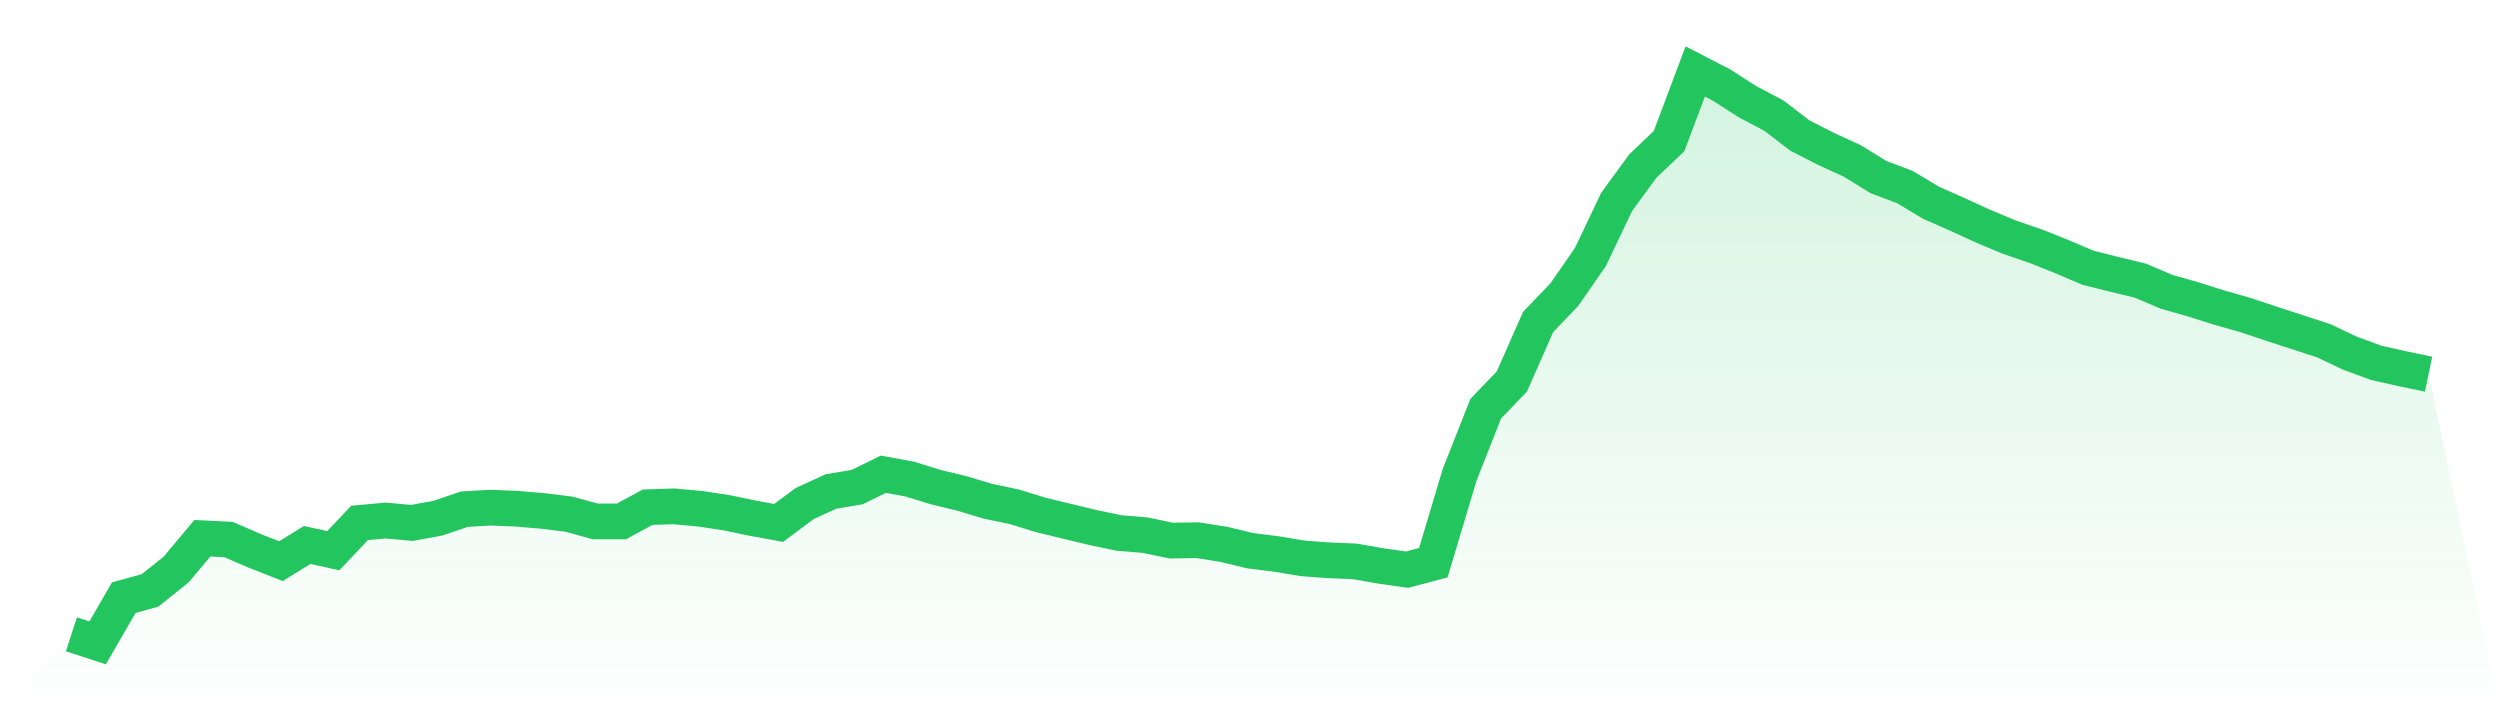
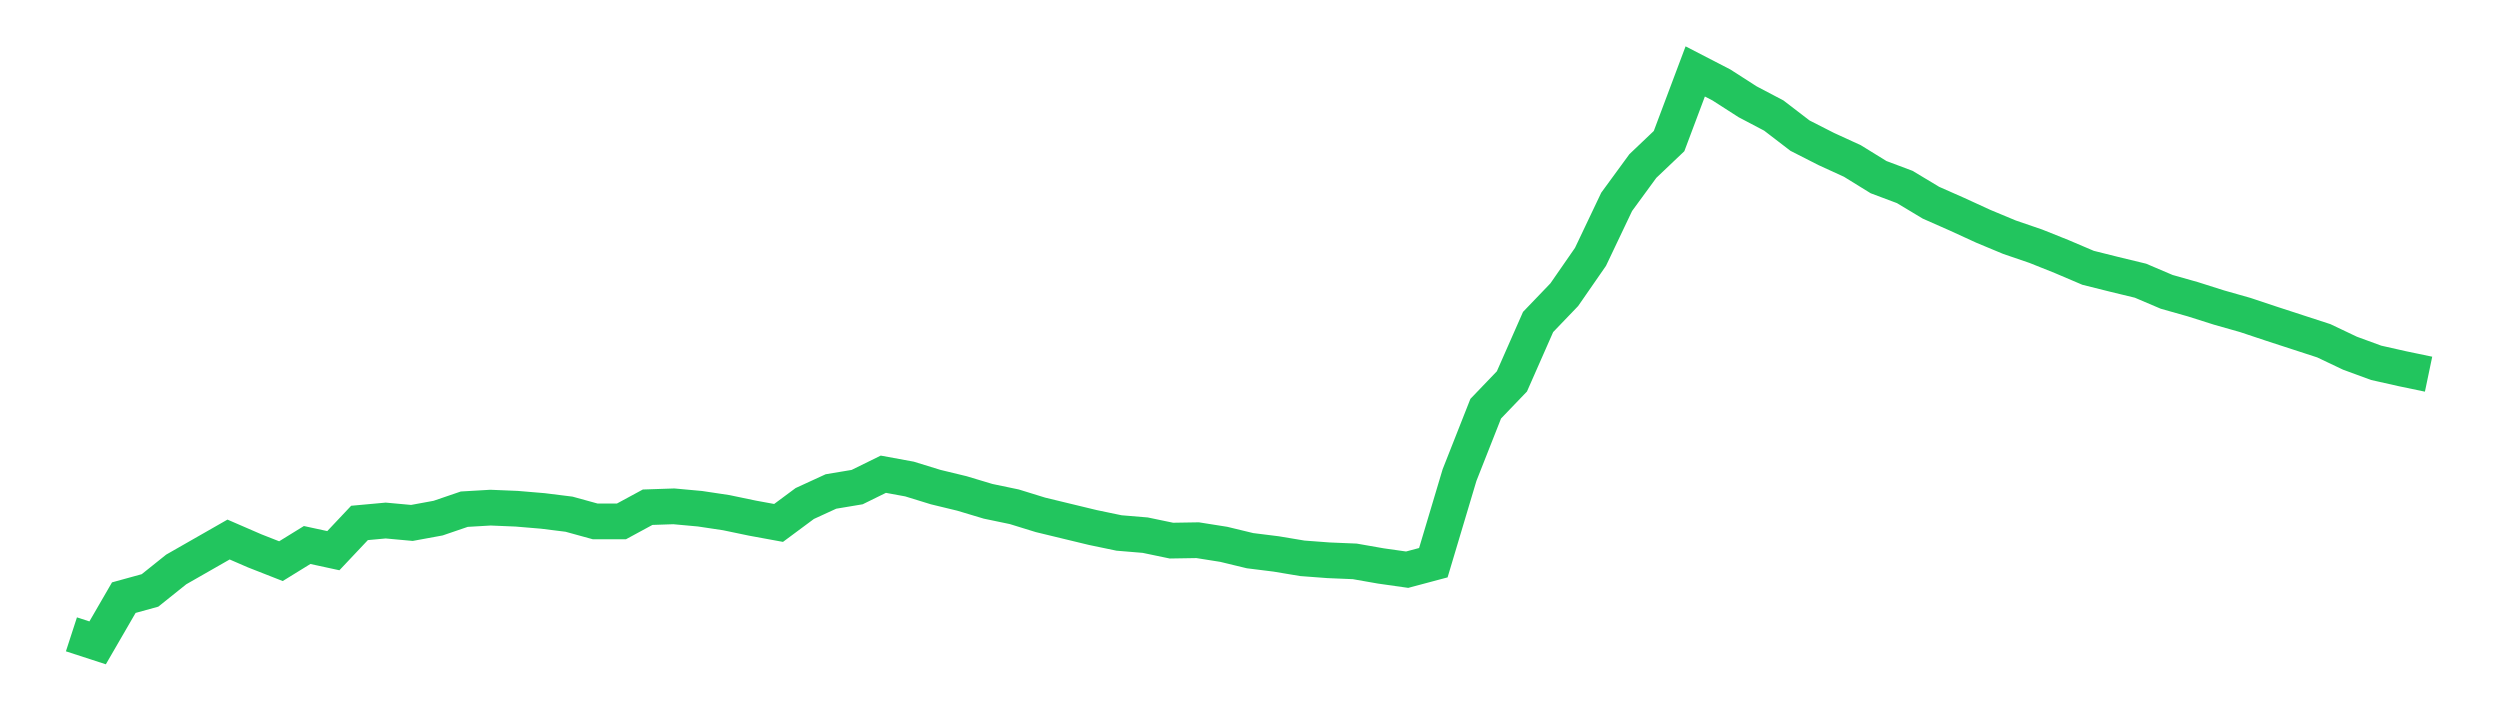
<svg xmlns="http://www.w3.org/2000/svg" viewBox="0 0 140 40">
  <defs>
    <linearGradient id="gradient" x1="0" x2="0" y1="0" y2="1">
      <stop offset="0%" stop-color="#22c55e" stop-opacity="0.2" />
      <stop offset="100%" stop-color="#22c55e" stop-opacity="0" />
    </linearGradient>
  </defs>
-   <path d="M4,35.523 L4,35.523 L5.467,36 L6.933,33.468 L8.4,33.064 L9.867,31.89 L11.333,30.141 L12.8,30.214 L14.267,30.85 L15.733,31.425 L17.2,30.52 L18.667,30.838 L20.133,29.284 L21.6,29.15 L23.067,29.284 L24.533,29.015 L26,28.514 L27.467,28.428 L28.933,28.489 L30.4,28.612 L31.867,28.795 L33.333,29.199 L34.8,29.199 L36.267,28.404 L37.733,28.355 L39.2,28.489 L40.667,28.709 L42.133,29.015 L43.6,29.284 L45.067,28.196 L46.533,27.523 L48,27.278 L49.467,26.557 L50.933,26.826 L52.4,27.278 L53.867,27.633 L55.333,28.073 L56.8,28.379 L58.267,28.832 L59.733,29.187 L61.2,29.541 L62.667,29.847 L64.133,29.969 L65.6,30.275 L67.067,30.251 L68.533,30.483 L70,30.838 L71.467,31.021 L72.933,31.266 L74.4,31.376 L75.867,31.437 L77.333,31.694 L78.8,31.902 L80.267,31.511 L81.733,26.606 L83.2,22.887 L84.667,21.358 L86.133,18.031 L87.6,16.502 L89.067,14.385 L90.533,11.303 L92,9.297 L93.467,7.902 L94.933,4 L96.4,4.758 L97.867,5.7 L99.333,6.471 L100.8,7.596 L102.267,8.343 L103.733,9.015 L105.2,9.92 L106.667,10.471 L108.133,11.352 L109.6,12 L111.067,12.673 L112.533,13.284 L114,13.786 L115.467,14.373 L116.933,14.997 L118.4,15.364 L119.867,15.719 L121.333,16.343 L122.8,16.758 L124.267,17.223 L125.733,17.639 L127.2,18.128 L128.667,18.606 L130.133,19.083 L131.6,19.78 L133.067,20.318 L134.533,20.648 L136,20.954 L140,40 L0,40 z" fill="url(#gradient)" />
-   <path d="M4,35.523 L4,35.523 L5.467,36 L6.933,33.468 L8.4,33.064 L9.867,31.89 L11.333,30.141 L12.8,30.214 L14.267,30.85 L15.733,31.425 L17.2,30.52 L18.667,30.838 L20.133,29.284 L21.6,29.15 L23.067,29.284 L24.533,29.015 L26,28.514 L27.467,28.428 L28.933,28.489 L30.4,28.612 L31.867,28.795 L33.333,29.199 L34.8,29.199 L36.267,28.404 L37.733,28.355 L39.2,28.489 L40.667,28.709 L42.133,29.015 L43.6,29.284 L45.067,28.196 L46.533,27.523 L48,27.278 L49.467,26.557 L50.933,26.826 L52.4,27.278 L53.867,27.633 L55.333,28.073 L56.8,28.379 L58.267,28.832 L59.733,29.187 L61.2,29.541 L62.667,29.847 L64.133,29.969 L65.6,30.275 L67.067,30.251 L68.533,30.483 L70,30.838 L71.467,31.021 L72.933,31.266 L74.4,31.376 L75.867,31.437 L77.333,31.694 L78.8,31.902 L80.267,31.511 L81.733,26.606 L83.2,22.887 L84.667,21.358 L86.133,18.031 L87.6,16.502 L89.067,14.385 L90.533,11.303 L92,9.297 L93.467,7.902 L94.933,4 L96.4,4.758 L97.867,5.7 L99.333,6.471 L100.8,7.596 L102.267,8.343 L103.733,9.015 L105.2,9.92 L106.667,10.471 L108.133,11.352 L109.6,12 L111.067,12.673 L112.533,13.284 L114,13.786 L115.467,14.373 L116.933,14.997 L118.4,15.364 L119.867,15.719 L121.333,16.343 L122.8,16.758 L124.267,17.223 L125.733,17.639 L127.2,18.128 L128.667,18.606 L130.133,19.083 L131.6,19.78 L133.067,20.318 L134.533,20.648 L136,20.954" fill="none" stroke="#22c55e" stroke-width="2" />
+   <path d="M4,35.523 L4,35.523 L5.467,36 L6.933,33.468 L8.4,33.064 L9.867,31.89 L12.8,30.214 L14.267,30.85 L15.733,31.425 L17.2,30.52 L18.667,30.838 L20.133,29.284 L21.6,29.15 L23.067,29.284 L24.533,29.015 L26,28.514 L27.467,28.428 L28.933,28.489 L30.4,28.612 L31.867,28.795 L33.333,29.199 L34.8,29.199 L36.267,28.404 L37.733,28.355 L39.2,28.489 L40.667,28.709 L42.133,29.015 L43.6,29.284 L45.067,28.196 L46.533,27.523 L48,27.278 L49.467,26.557 L50.933,26.826 L52.4,27.278 L53.867,27.633 L55.333,28.073 L56.8,28.379 L58.267,28.832 L59.733,29.187 L61.2,29.541 L62.667,29.847 L64.133,29.969 L65.6,30.275 L67.067,30.251 L68.533,30.483 L70,30.838 L71.467,31.021 L72.933,31.266 L74.4,31.376 L75.867,31.437 L77.333,31.694 L78.8,31.902 L80.267,31.511 L81.733,26.606 L83.2,22.887 L84.667,21.358 L86.133,18.031 L87.6,16.502 L89.067,14.385 L90.533,11.303 L92,9.297 L93.467,7.902 L94.933,4 L96.4,4.758 L97.867,5.7 L99.333,6.471 L100.8,7.596 L102.267,8.343 L103.733,9.015 L105.2,9.92 L106.667,10.471 L108.133,11.352 L109.6,12 L111.067,12.673 L112.533,13.284 L114,13.786 L115.467,14.373 L116.933,14.997 L118.4,15.364 L119.867,15.719 L121.333,16.343 L122.8,16.758 L124.267,17.223 L125.733,17.639 L127.2,18.128 L128.667,18.606 L130.133,19.083 L131.6,19.78 L133.067,20.318 L134.533,20.648 L136,20.954" fill="none" stroke="#22c55e" stroke-width="2" />
</svg>